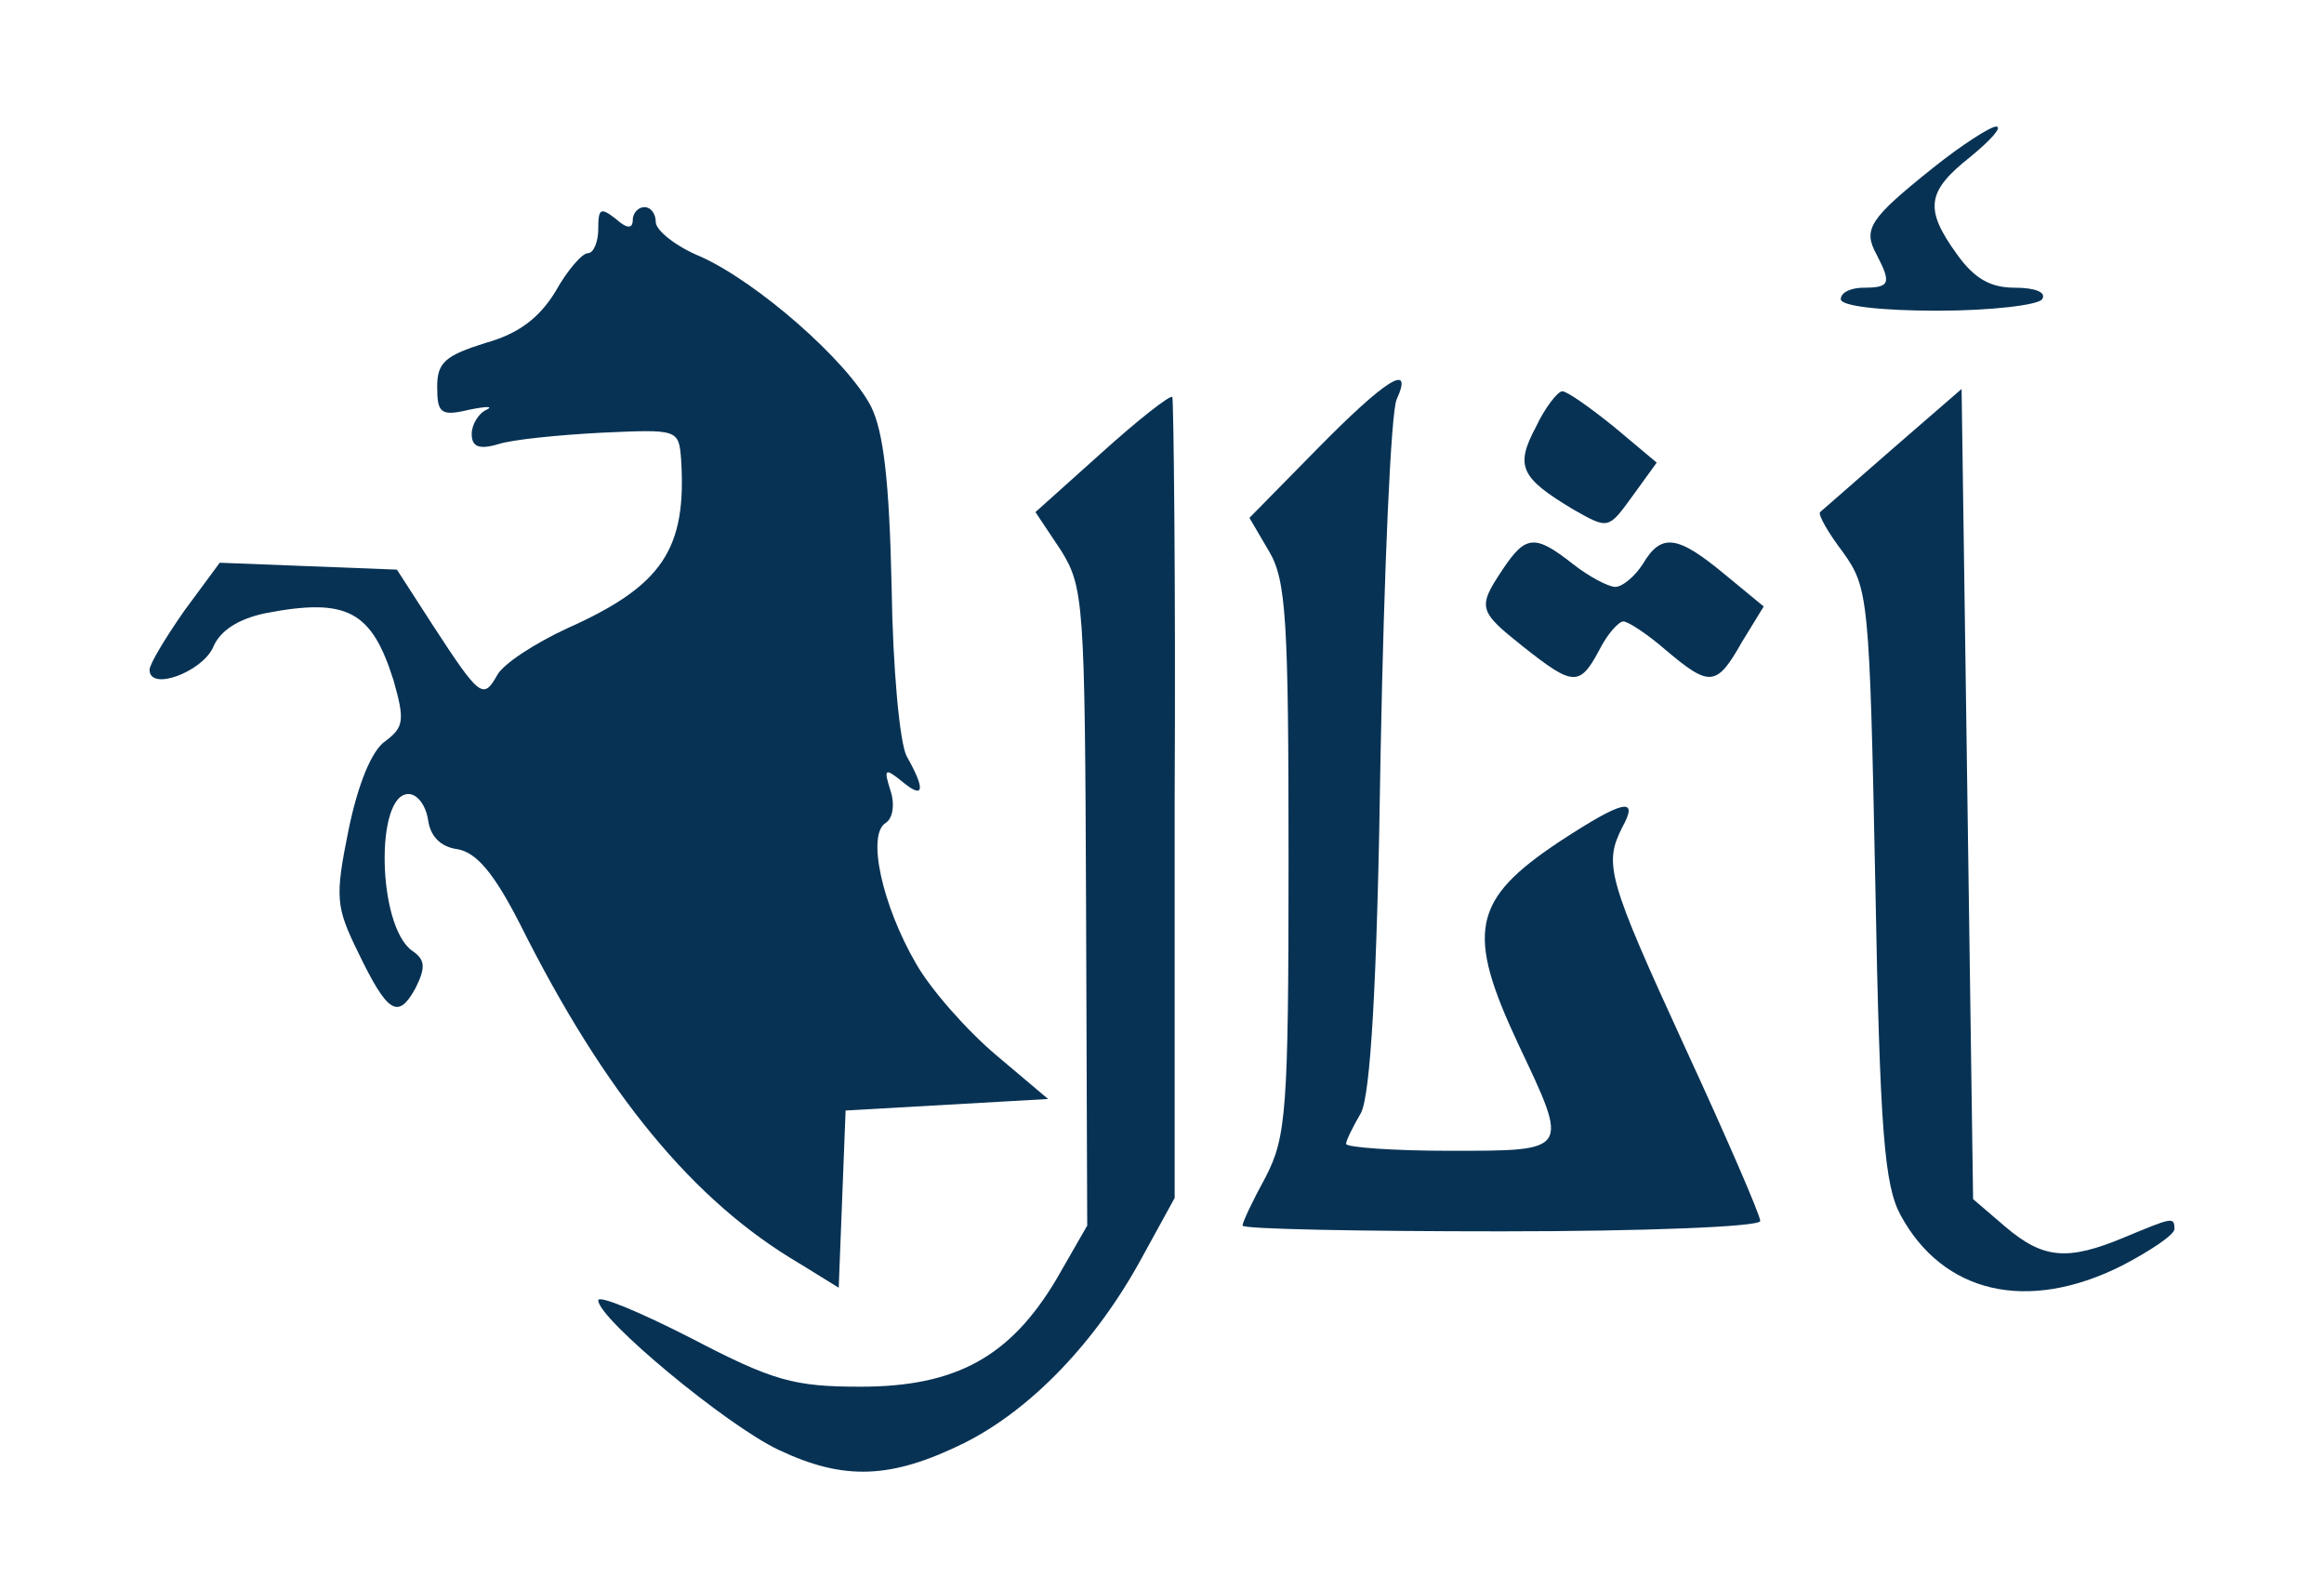
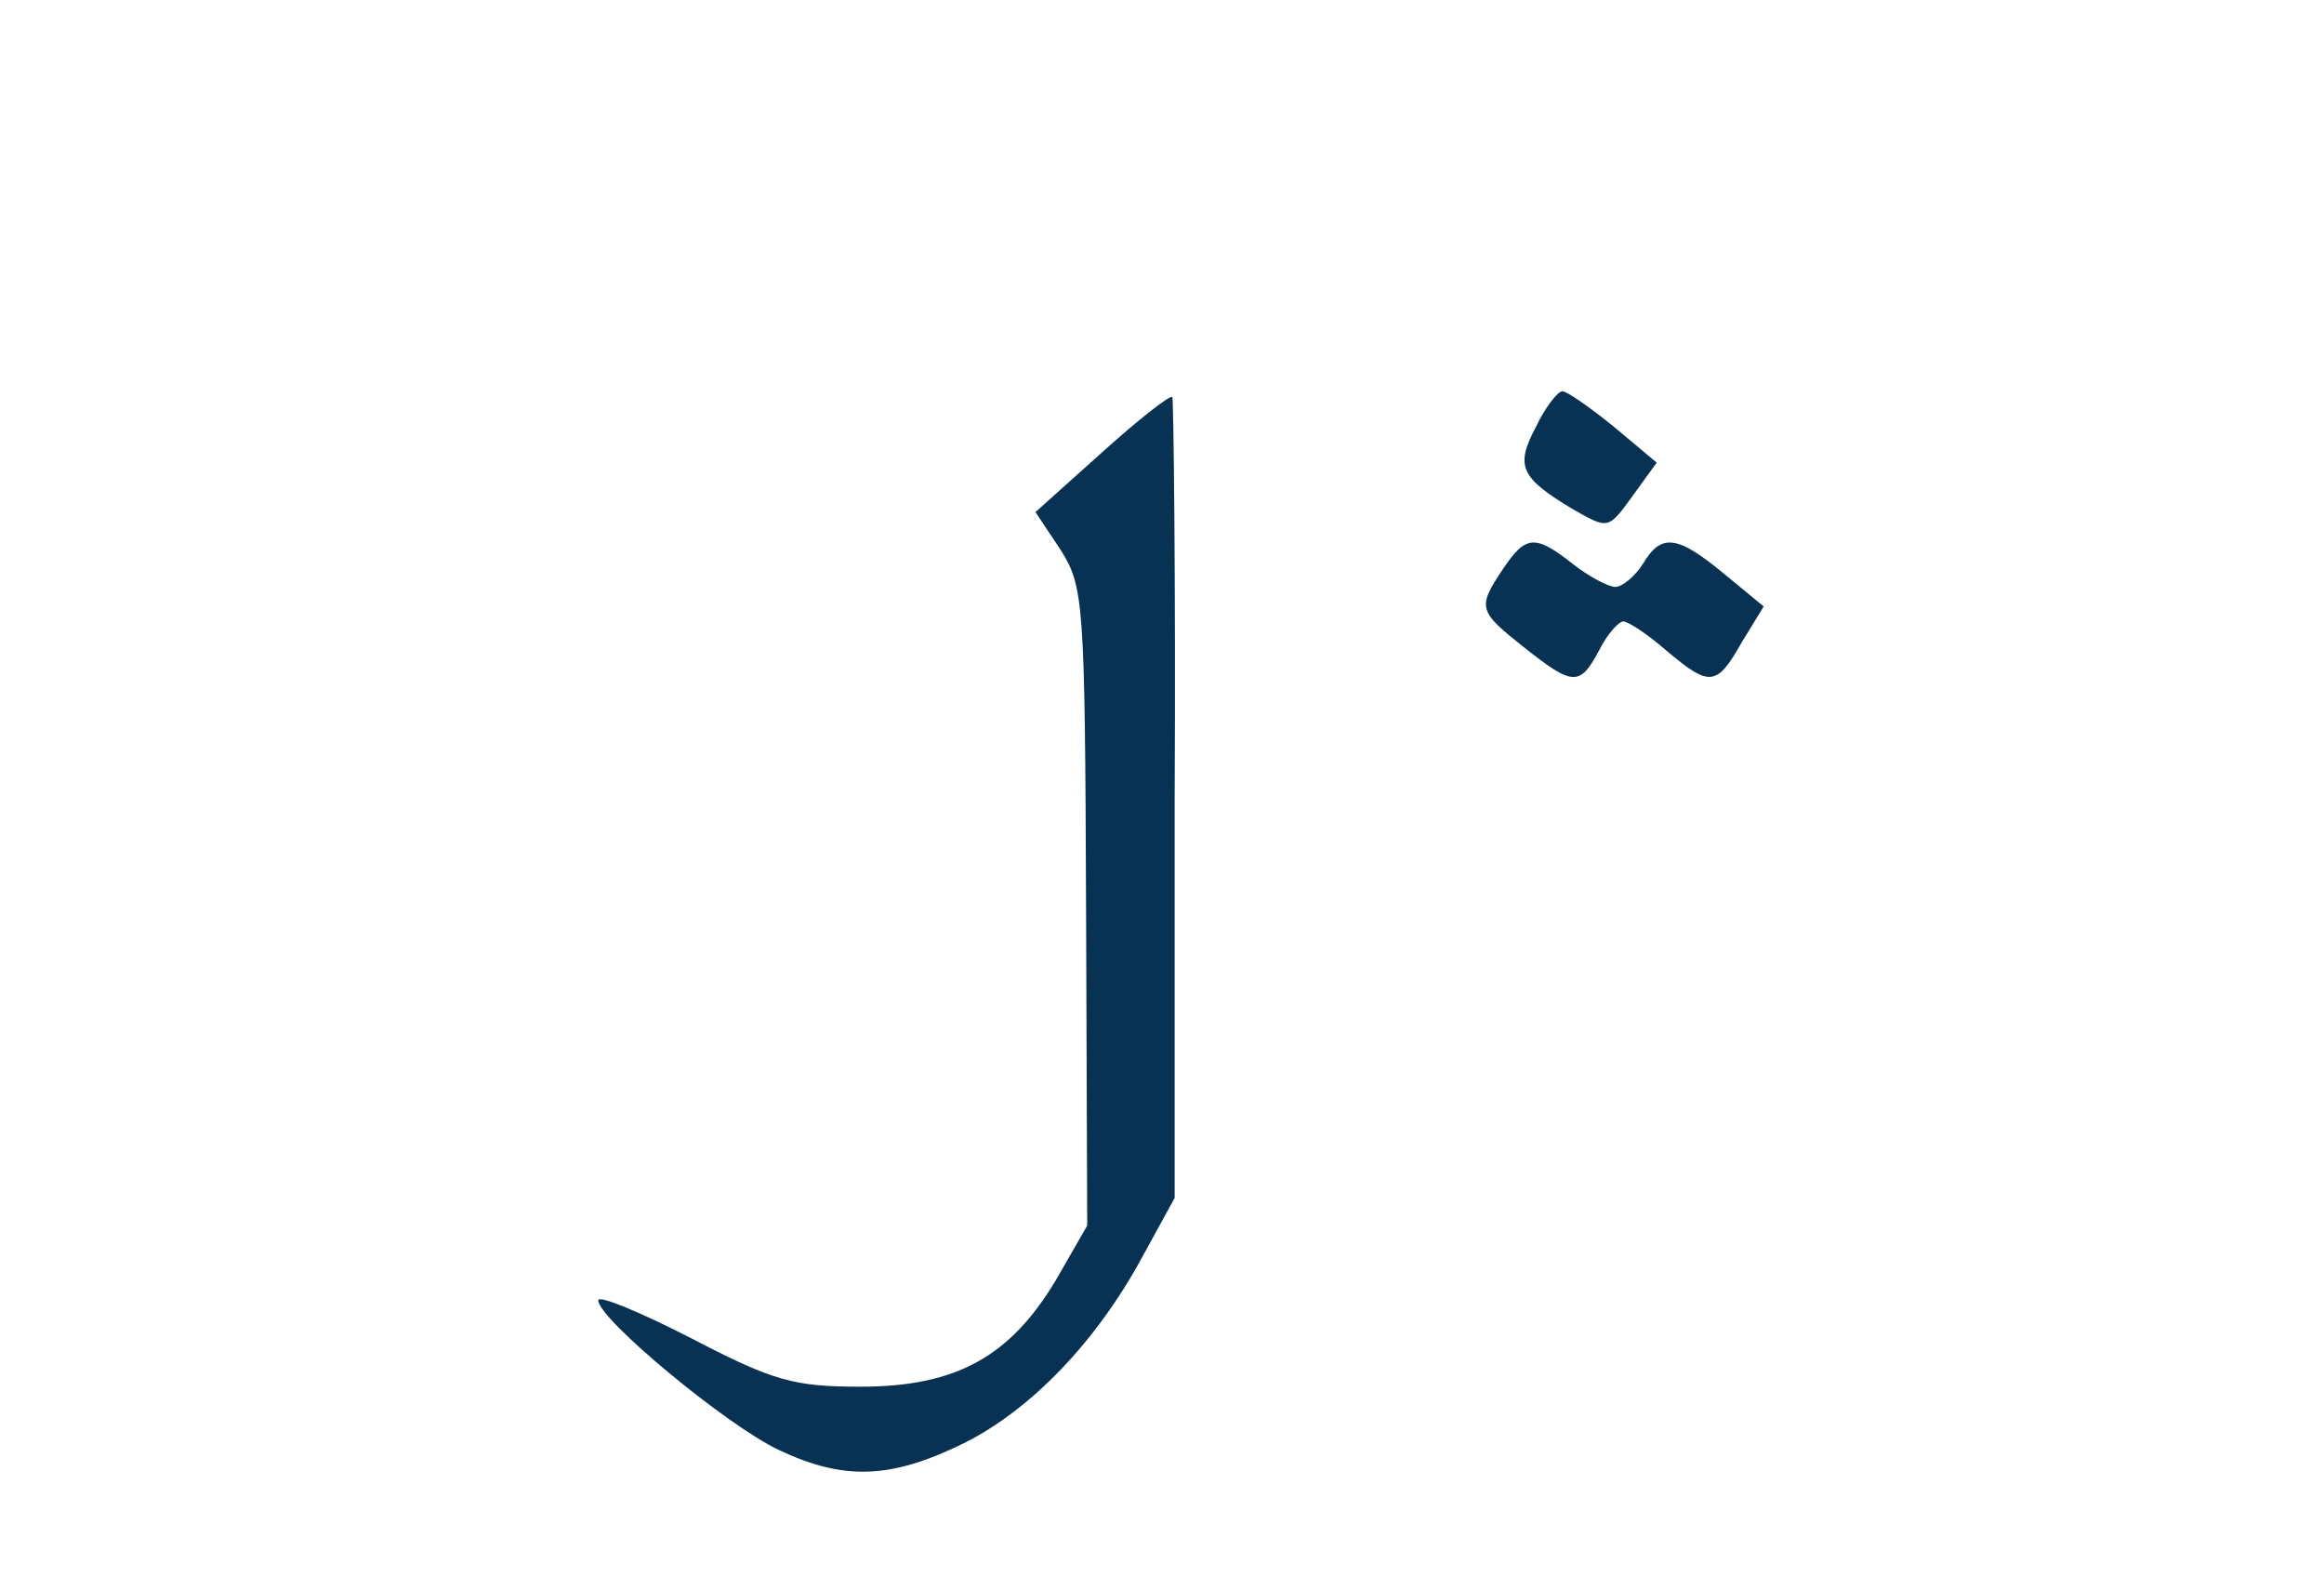
<svg xmlns="http://www.w3.org/2000/svg" version="1.0" width="202pt" height="137pt" viewBox="0 0 202 137" preserveAspectRatio="xMidYMid meet" fill="#073254" class="fill-primary">
  <g transform="translate(0,137) scale(0.1,-0.1)" stroke="none">
-     <path d="M1680 1224 c-55 -44 -61 -53 -49 -75 13 -25 12 -29 -11 -29 -11 0         -20 -4 -20 -10 0 -6 35 -10 84 -10 47 0 88 5 91 10 4 6 -6 10 -24 10 -21 0     -35 8 -50 29 -29 40 -26 55 12 85 17 14 28 26 22 26 -5 0 -30 -16 -55 -36z" />
-     <path d="M520 1171 c0 -11 -4 -21 -9 -21 -5 0 -18 -15 -28 -33 -14 -23 -32         -37 -61 -45 -35 -11 -42 -17 -42 -38 0 -23 3 -26 28 -20 15 3 21 3 15 0 -7 -3     -13 -13 -13 -21 0 -11 6 -14 23 -9 12 4 52 8 90 10 66 3 67 3 69 -23 5 -78     -16 -110 -99 -147 -28 -13 -56 -31 -61 -41 -12 -21 -15 -19 -56 44 l-31 48     -77 3 -77 3 -31 -42 c-16 -23 -30 -46 -30 -51 0 -19 45 -2 55 19 6 15 22 25     45 30 72 14 93 2 112 -58 10 -35 9 -41 -7 -53 -12 -8 -24 -38 -32 -77 -12 -59     -11 -67 8 -106 26 -54 35 -59 50 -32 9 18 9 25 -3 33 -30 22 -32 136 -3 136 8     0 15 -10 17 -22 2 -15 11 -24 26 -26 16 -3 31 -20 54 -65 74 -148 151 -241     243 -295 l34 -21 3 77 3 77 88 5 88 5 -45 38 c-25 21 -57 57 -70 80 -29 50     -43 112 -26 122 6 4 8 16 4 28 -6 19 -5 20 10 8 19 -16 21 -8 4 22 -6 12 -12     76 -13 147 -2 92 -7 135 -18 157 -21 40 -99 108 -148 130 -22 9 -39 23 -39 30     0 7 -4 13 -10 13 -5 0 -10 -5 -10 -11 0 -8 -5 -8 -15 1 -13 10 -15 9 -15 -9z" />
-     <path d="M1145 980 l-59 -60 17 -29 c15 -25 17 -60 17 -268 0 -219 -2 -241         -20 -276 -11 -20 -20 -39 -20 -42 0 -3 101 -5 225 -5 125 0 225 4 225 9 0 5     -29 72 -65 150 -68 148 -71 160 -55 192 15 27 1 24 -54 -12 -77 -51 -82 -79     -36 -177 44 -93 45 -92 -60 -92 -49 0 -90 3 -90 6 0 3 6 15 13 27 8 16 14 107     17 312 3 160 9 298 14 308 15 33 -10 17 -69 -43z" />
    <path d="M958 977 l-58 -52 22 -33 c20 -32 21 -45 22 -310 l1 -277 -27 -47     c-40 -67 -87 -93 -170 -93 -58 0 -76 5 -147 42 -45 23 -81 38 -81 33 0 -16     112 -109 157 -130 57 -27 98 -25 161 6 58 29 115 88 155 162 l28 51 0 346 c1     190 -1 348 -2 350 -2 2 -30 -20 -61 -48z" />
    <path d="M1335 999 c-18 -34 -14 -44 33 -72 30 -17 30 -17 51 12 l21 29 -37     31 c-21 17 -41 31 -45 31 -4 0 -15 -14 -23 -31z" />
-     <path d="M1645 980 c-33 -29 -62 -54 -63 -55 -2 -2 7 -18 20 -35 22 -31 23         -39 28 -288 4 -217 8 -262 22 -288 37 -68 110 -85 192 -44 25 13 46 27 46 32     0 11 -2 10 -43 -7 -50 -21 -71 -19 -104 9 l-28 24 -5 352 -5 352 -60 -52z" />
    <path d="M1306 875 c-22 -33 -21 -36 18 -67 43 -34 49 -35 66 -3 7 14 17 25     21 25 4 0 21 -11 37 -25 38 -32 44 -32 66 7 l19 31 -34 28 c-41 34 -55 36 -71     9 -7 -11 -18 -20 -24 -20 -6 0 -23 9 -37 20 -33 26 -41 25 -61 -5z" />
  </g>
</svg>